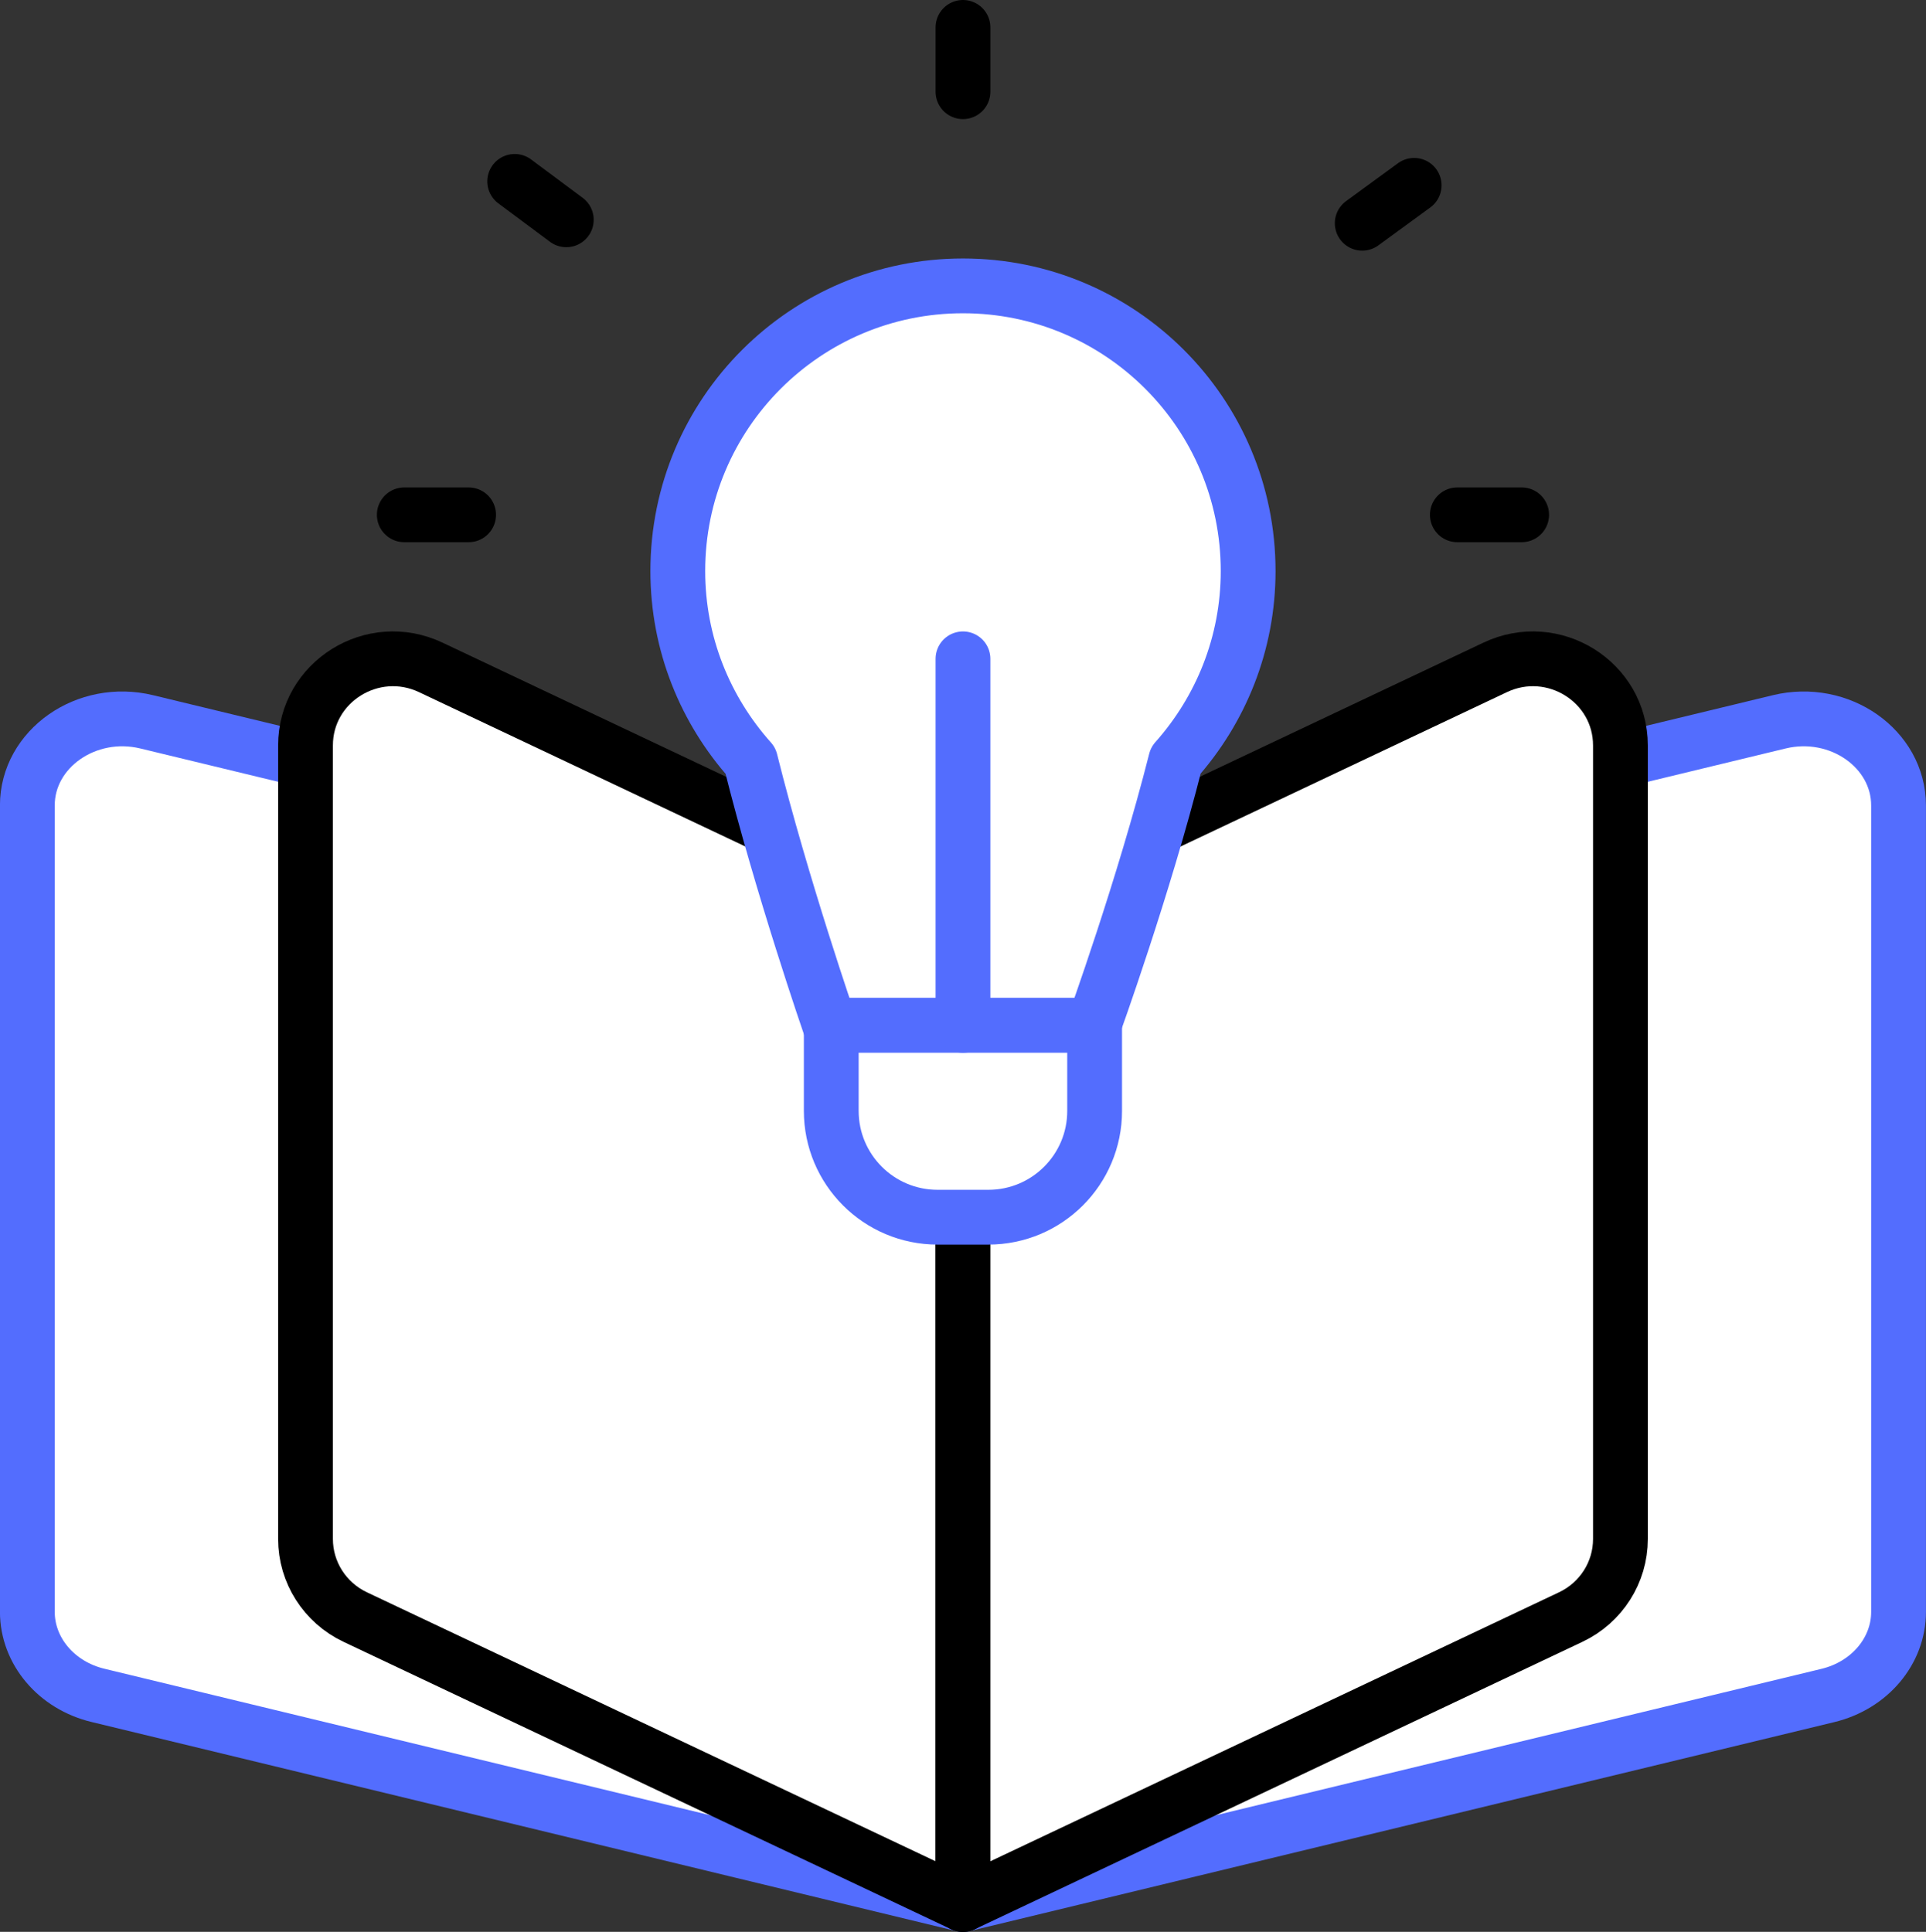
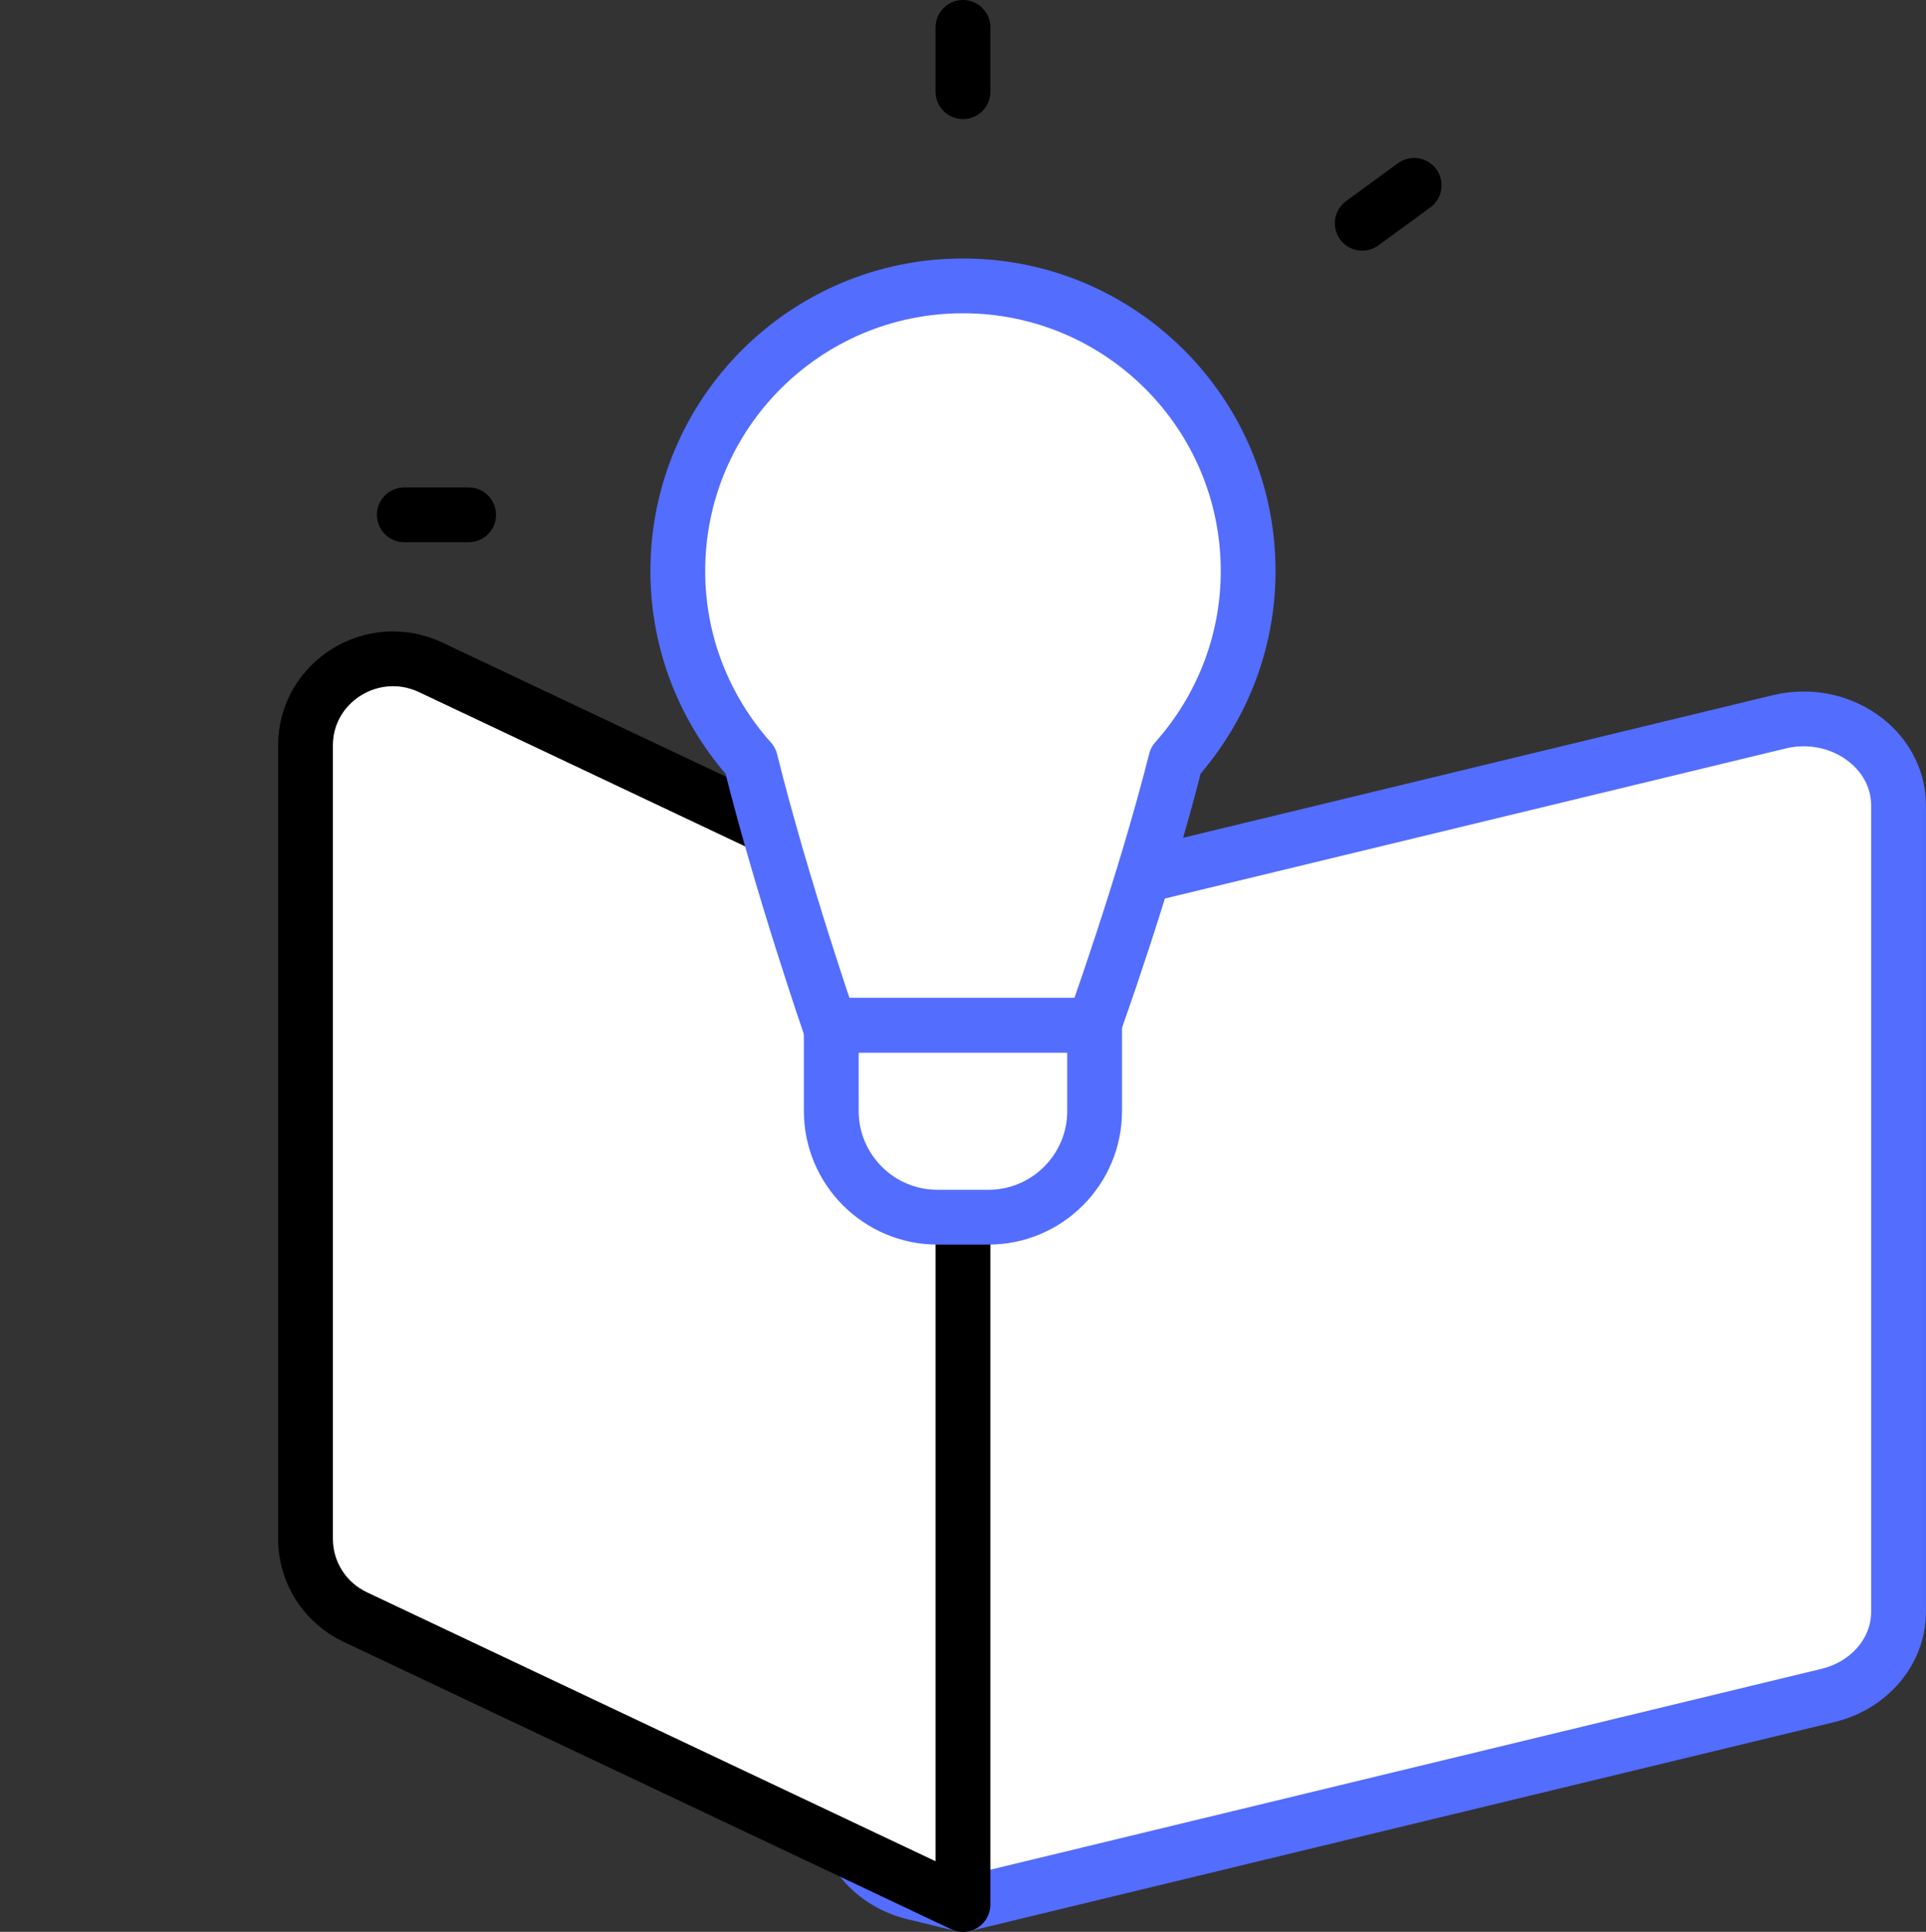
<svg xmlns="http://www.w3.org/2000/svg" x="0px" y="0px" viewBox="6.424 6.368 35.153 35.263" enable-background="new 0 0 48 48">
  <rect x="6.424" y="6.368" width="35.153" height="35.263" fill="#333333" stroke="none" />
  <g>
-     <path fill="#FFFFFF" stroke="#536DFE" stroke-width="1" stroke-linecap="round" stroke-linejoin="round" stroke-miterlimit="10" d="   M38.898,19.544L24,23.146L9.102,19.544c-1.1-0.266-2.179,0.49-2.179,1.526v14.718   c0,0.716,0.529,1.343,1.289,1.526L24,41.132l15.787-3.816c0.76-0.184,1.289-0.81,1.289-1.526   V21.071C41.076,20.034,39.998,19.278,38.898,19.544z" />
+     <path fill="#FFFFFF" stroke="#536DFE" stroke-width="1" stroke-linecap="round" stroke-linejoin="round" stroke-miterlimit="10" d="   M38.898,19.544L24,23.146c-1.1-0.266-2.179,0.49-2.179,1.526v14.718   c0,0.716,0.529,1.343,1.289,1.526L24,41.132l15.787-3.816c0.76-0.184,1.289-0.81,1.289-1.526   V21.071C41.076,20.034,39.998,19.278,38.898,19.544z" />
  </g>
  <g>
    <g>
      <path fill="#FFFFFF" stroke="#000000" stroke-width="1" stroke-linecap="round" stroke-linejoin="round" stroke-miterlimit="10" d="    M24,41.132l-11.092-5.247c-0.555-0.262-0.908-0.817-0.908-1.425V19.975    c0-1.162,1.226-1.926,2.286-1.425l9.714,4.595V41.132z" />
-       <path fill="#FFFFFF" stroke="#000000" stroke-width="1" stroke-linecap="round" stroke-linejoin="round" stroke-miterlimit="10" d="    M24,41.132l11.092-5.247C35.647,35.623,36,35.069,36,34.46V19.975    c0-1.162-1.226-1.926-2.286-1.425l-9.714,4.595V41.132z" />
    </g>
  </g>
  <g>
    <g>
      <path fill="#FFFFFF" stroke="#536DFE" stroke-width="1" stroke-linecap="round" stroke-linejoin="round" stroke-miterlimit="10" d="    M29.205,16.791c0-2.875-2.33-5.205-5.205-5.205c-2.874,0-5.205,2.33-5.205,5.205    c0,1.332,0.504,2.542,1.327,3.463c0.575,2.306,1.448,4.831,1.448,4.831h4.817    c0,0,0.909-2.512,1.497-4.837C28.703,19.328,29.205,18.119,29.205,16.791z" />
      <path fill="#FFFFFF" stroke="#536DFE" stroke-width="1" stroke-linecap="round" stroke-linejoin="round" stroke-miterlimit="10" d="    M24.463,28.586h-0.926c-1.072,0-1.941-0.869-1.941-1.941V25.084h4.807v1.561    C26.404,27.717,25.535,28.586,24.463,28.586z" />
    </g>
-     <line fill="none" stroke="#536DFE" stroke-width="1" stroke-linecap="round" stroke-linejoin="round" stroke-miterlimit="10" x1="24" y1="25.084" x2="24" y2="18.394" />
  </g>
  <g>
    <g>
      <g>
        <g>
          <line fill="none" stroke="#000000" stroke-width="1" stroke-linecap="round" stroke-linejoin="round" stroke-miterlimit="10" x1="13.803" y1="15.765" x2="14.977" y2="15.765" />
-           <line fill="none" stroke="#000000" stroke-width="1" stroke-linecap="round" stroke-linejoin="round" stroke-miterlimit="10" x1="15.818" y1="9.679" x2="16.76" y2="10.38" />
        </g>
        <g>
-           <line fill="none" stroke="#000000" stroke-width="1" stroke-linecap="round" stroke-linejoin="round" stroke-miterlimit="10" x1="33.023" y1="15.765" x2="34.197" y2="15.765" />
          <line fill="none" stroke="#000000" stroke-width="1" stroke-linecap="round" stroke-linejoin="round" stroke-miterlimit="10" x1="31.287" y1="10.443" x2="32.235" y2="9.751" />
        </g>
      </g>
      <line fill="none" stroke="#000000" stroke-width="1" stroke-linecap="round" stroke-linejoin="round" stroke-miterlimit="10" x1="24" y1="8.042" x2="24" y2="6.868" />
    </g>
  </g>
</svg>